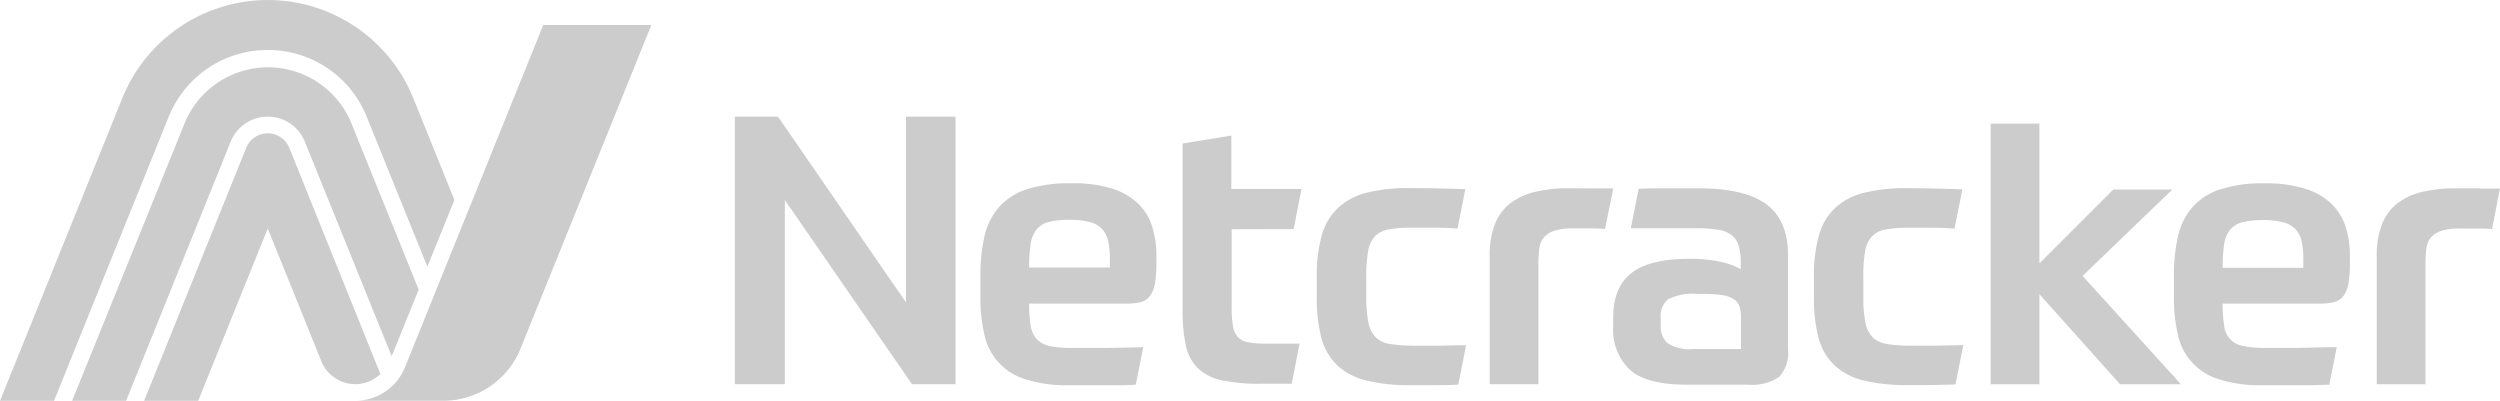
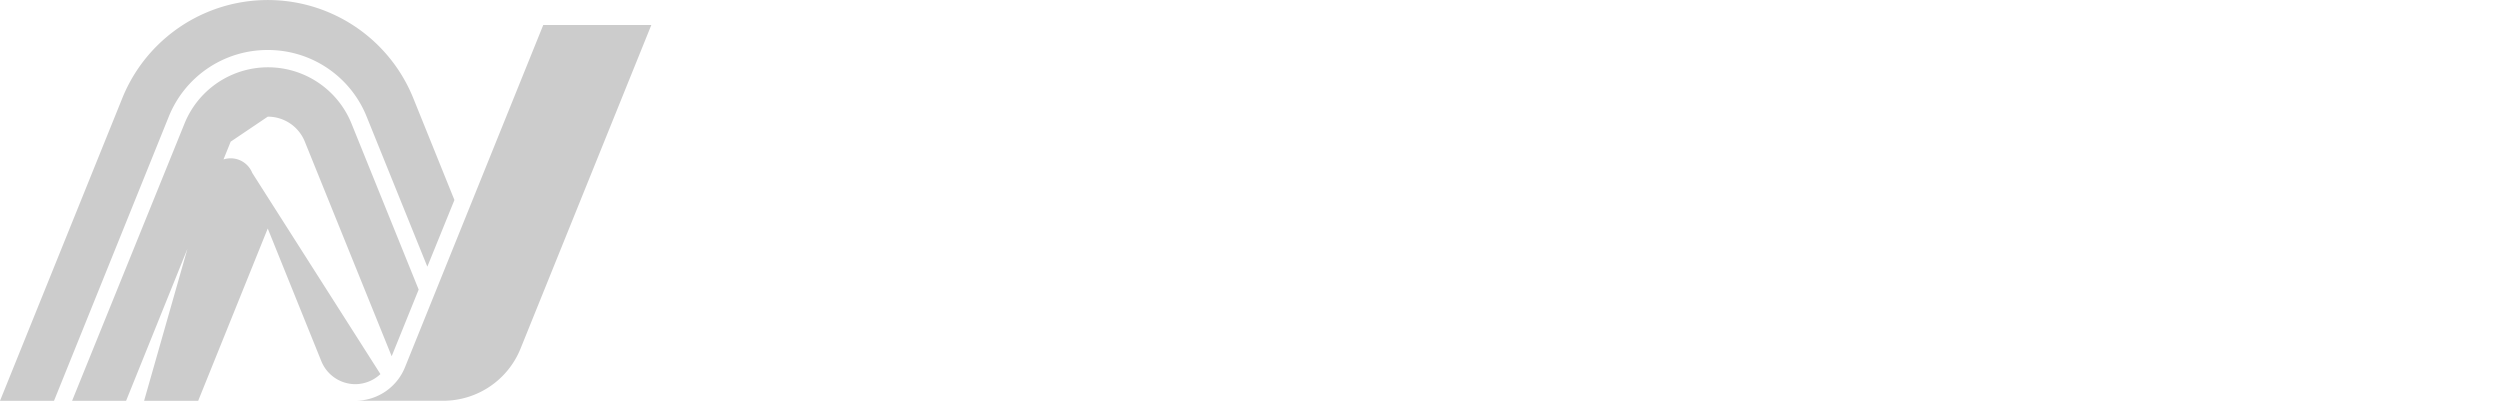
<svg xmlns="http://www.w3.org/2000/svg" viewBox="0 0 300 48.1">
  <defs>
    <style>.cls-1{fill:#ccc;}</style>
  </defs>
  <g id="Слой_2" data-name="Слой 2">
    <g id="Слой_1-2" data-name="Слой 1">
      <g id="layer1">
        <g id="g9404">
-           <path id="path9152" class="cls-1" d="M297.61,22.6h-2.92a17.33,17.33,0,0,0-4,.42,7.84,7.84,0,0,0-3,1.38,5.89,5.89,0,0,0-1.85,2.5,10.1,10.1,0,0,0-.63,3.8V46.11h5.85V31.65a12.67,12.67,0,0,1,.12-1.87,2.48,2.48,0,0,1,.56-1.31,2.83,2.83,0,0,1,1.26-.78,7.4,7.4,0,0,1,2.25-.27c.48,0,1.08,0,1.8,0s1.38,0,2,.07l.94-4.86c-.78,0-1.57,0-2.39,0m-21.2,9.51h-9.68a18.07,18.07,0,0,1,.18-2.82,3.63,3.63,0,0,1,.72-1.76,2.85,2.85,0,0,1,1.49-.9,10.26,10.26,0,0,1,2.47-.25,9.66,9.66,0,0,1,2.35.25,3.22,3.22,0,0,1,1.48.79,3,3,0,0,1,.77,1.44,9.31,9.31,0,0,1,.22,2.21Zm3.4-7.66a7.91,7.91,0,0,0-3.15-1.82,15.68,15.68,0,0,0-4.93-.66,16.48,16.48,0,0,0-5.29.72,7.49,7.49,0,0,0-3.33,2.14,8,8,0,0,0-1.74,3.49,20.64,20.64,0,0,0-.49,4.77v2.53a19,19,0,0,0,.47,4.48,7.08,7.08,0,0,0,4.93,5.38,16.3,16.3,0,0,0,5.27.72h3.8c.62,0,1.26,0,1.92,0l2.25-.07.9-4.5c-2,0-3.65.09-5,.09h-3.6a12.15,12.15,0,0,1-2.61-.23,2.72,2.72,0,0,1-2.3-2.43,16.06,16.06,0,0,1-.18-2.66h11.71a6.61,6.61,0,0,0,1.67-.18,2.09,2.09,0,0,0,1.1-.72,3.46,3.46,0,0,0,.61-1.51,14.1,14.1,0,0,0,.18-2.5v-.76a11.68,11.68,0,0,0-.5-3.49,6.55,6.55,0,0,0-1.69-2.78m-19.12-1.75h-7.08l-8.87,8.87V14.83h-5.85V46.11h5.85V35.3l9.68,10.81h7.3l-11.8-13ZM229,41.47a14.74,14.74,0,0,1-2.63-.2,3.17,3.17,0,0,1-1.67-.81,3.5,3.5,0,0,1-.86-1.78,15.81,15.81,0,0,1-.24-3.07V33.18a16.86,16.86,0,0,1,.22-3.06,3.34,3.34,0,0,1,.84-1.78,3.14,3.14,0,0,1,1.64-.81,15,15,0,0,1,2.7-.2c.54,0,1.28,0,2.23,0s2.05,0,3.31.11l.95-4.72q-4.15-.14-6.62-.14a20.63,20.63,0,0,0-5.25.57A7.73,7.73,0,0,0,220.17,25a7.13,7.13,0,0,0-1.91,3.29,17.48,17.48,0,0,0-.59,4.9v2.44a18.69,18.69,0,0,0,.56,4.93,7,7,0,0,0,1.89,3.26,7.85,7.85,0,0,0,3.47,1.83,21.46,21.46,0,0,0,5.3.56c.72,0,1.62,0,2.7,0l3.06-.07.95-4.73-3.25.07-3.33,0m-20.1.41H203.2a4.92,4.92,0,0,1-3.08-.7,2.63,2.63,0,0,1-.83-2.14v-.86a2.58,2.58,0,0,1,.9-2.29,6.55,6.55,0,0,1,3.46-.63h.68a15.19,15.19,0,0,1,2.39.15,3.46,3.46,0,0,1,1.39.52,1.73,1.73,0,0,1,.66.92,5.49,5.49,0,0,1,.15,1.38ZM212,24.54q-2.57-1.93-8.06-1.94-2.25,0-4.14,0c-1.27,0-2.32,0-3.16.06l-.94,4.73,1.89,0,2.09,0,2.1,0h1.89a14.71,14.71,0,0,1,2.54.19,3.31,3.31,0,0,1,1.6.65,2.5,2.5,0,0,1,.83,1.28,6.89,6.89,0,0,1,.25,2v.81a8,8,0,0,0-2.31-.88,16.46,16.46,0,0,0-3.9-.38c-3.13,0-5.42.56-6.89,1.69s-2.21,2.93-2.21,5.43v1a6.58,6.58,0,0,0,2,5.18c1.33,1.21,3.61,1.8,6.82,1.8h7.34a5.8,5.8,0,0,0,3.74-.92,4.19,4.19,0,0,0,1.08-3.31V30.61q0-4.14-2.57-6.08m-23.76-1.94a17.23,17.23,0,0,0-4,.43,7.89,7.89,0,0,0-3,1.38,5.87,5.87,0,0,0-1.84,2.5,10.1,10.1,0,0,0-.63,3.8V46.1h5.85V31.65a14.26,14.26,0,0,1,.11-1.87,2.46,2.46,0,0,1,.57-1.31,2.84,2.84,0,0,1,1.26-.79,7.73,7.73,0,0,1,2.25-.27l1.8,0c.72,0,1.38,0,2,.07l1-4.87c-.78,0-1.58,0-2.39,0ZM169.36,41.47a14,14,0,0,1-2.64-.21,3,3,0,0,1-1.66-.81,3.46,3.46,0,0,1-.86-1.78,15.66,15.66,0,0,1-.25-3.06V33.18a16.73,16.73,0,0,1,.23-3.06,3.37,3.37,0,0,1,.83-1.78,3,3,0,0,1,1.65-.81,14.05,14.05,0,0,1,2.7-.21l2.23,0c.94,0,2,0,3.31.11l.94-4.73c-2.76-.09-5-.13-6.62-.13a20.64,20.64,0,0,0-5.24.56A7.88,7.88,0,0,0,160.51,25a7.09,7.09,0,0,0-1.91,3.29,17.51,17.51,0,0,0-.59,4.91v2.43a18.83,18.83,0,0,0,.56,4.94,7.1,7.1,0,0,0,1.89,3.26,7.78,7.78,0,0,0,3.47,1.82,20.91,20.91,0,0,0,5.29.57l2.71,0c1.08,0,2.1,0,3.06-.07l.94-4.72q-1.44,0-3.24.06l-3.33,0m-14.12-14,.94-4.82h-8.42v-6.4l-5.85.95v20a19.63,19.63,0,0,0,.4,4.28,5.32,5.32,0,0,0,1.47,2.72,5.84,5.84,0,0,0,2.88,1.42,22.09,22.09,0,0,0,4.66.41H155l.95-4.82h-4.19a10,10,0,0,1-2-.16,2.08,2.08,0,0,1-1.22-.63,2.65,2.65,0,0,1-.59-1.33,13.21,13.21,0,0,1-.15-2.2V27.51ZM133.18,32.1H123.5a17.93,17.93,0,0,1,.18-2.81,3.59,3.59,0,0,1,.72-1.76,2.73,2.73,0,0,1,1.49-.9,9.77,9.77,0,0,1,2.47-.25,9.24,9.24,0,0,1,2.35.25,3.13,3.13,0,0,1,1.48.79,3,3,0,0,1,.77,1.44,9.22,9.22,0,0,1,.22,2.2Zm3.4-7.66a8,8,0,0,0-3.15-1.82A15.7,15.7,0,0,0,128.5,22a16.5,16.5,0,0,0-5.29.71,7.59,7.59,0,0,0-3.33,2.15,8,8,0,0,0-1.74,3.48,20.79,20.79,0,0,0-.49,4.78v2.52a18.9,18.9,0,0,0,.47,4.48,7.11,7.11,0,0,0,4.93,5.39,16.3,16.3,0,0,0,5.27.72h3.8l1.92,0c.66,0,1.41,0,2.25-.07l.9-4.5c-2,.06-3.65.09-5,.09h-3.6a12.25,12.25,0,0,1-2.61-.22,3.15,3.15,0,0,1-1.56-.82,3.05,3.05,0,0,1-.74-1.62,16,16,0,0,1-.18-2.66h11.71a7.16,7.16,0,0,0,1.67-.17,2.07,2.07,0,0,0,1.1-.73,3.35,3.35,0,0,0,.61-1.5,14.18,14.18,0,0,0,.18-2.5V30.7a11.77,11.77,0,0,0-.5-3.49,6.52,6.52,0,0,0-1.69-2.77M108.72,36.29,93.36,14H88.18V46.1h6V24L109.44,46.1h5.22V14h-5.94Z" />
-           <path id="path9156" class="cls-1" d="M65.19,3,48.59,44.09a6.42,6.42,0,0,1-5.94,4H53.18a10,10,0,0,0,9.29-6.27L78.16,3ZM32.13,6A12.75,12.75,0,0,1,44,14l7.28,18,3.25-8L49.59,11.77a18.83,18.83,0,0,0-34.91,0L0,48.1H6.48L20.25,14A12.76,12.76,0,0,1,32.13,6m0,8a4.78,4.78,0,0,1,4.45,3L47,42.75l3.24-8L42.16,14.78a10.81,10.81,0,0,0-20,0L8.65,48.1h6.48L27.68,17a4.79,4.79,0,0,1,4.45-3m2.59,3.75a2.79,2.79,0,0,0-5.18,0L17.29,48.1h6.49l8.35-20.68,6.43,15.92h0a4.41,4.41,0,0,0,4.09,2.76h0a4.42,4.42,0,0,0,3-1.21Z" />
+           <path id="path9156" class="cls-1" d="M65.19,3,48.59,44.09a6.42,6.42,0,0,1-5.94,4H53.18a10,10,0,0,0,9.29-6.27L78.16,3ZM32.13,6A12.75,12.75,0,0,1,44,14l7.28,18,3.25-8L49.59,11.77a18.83,18.83,0,0,0-34.91,0L0,48.1H6.48L20.25,14A12.76,12.76,0,0,1,32.13,6m0,8a4.78,4.78,0,0,1,4.45,3L47,42.75l3.24-8L42.16,14.78a10.81,10.81,0,0,0-20,0L8.65,48.1h6.48L27.68,17m2.59,3.75a2.79,2.79,0,0,0-5.18,0L17.29,48.1h6.49l8.35-20.68,6.43,15.92h0a4.41,4.41,0,0,0,4.09,2.76h0a4.42,4.42,0,0,0,3-1.21Z" />
        </g>
      </g>
    </g>
  </g>
</svg>